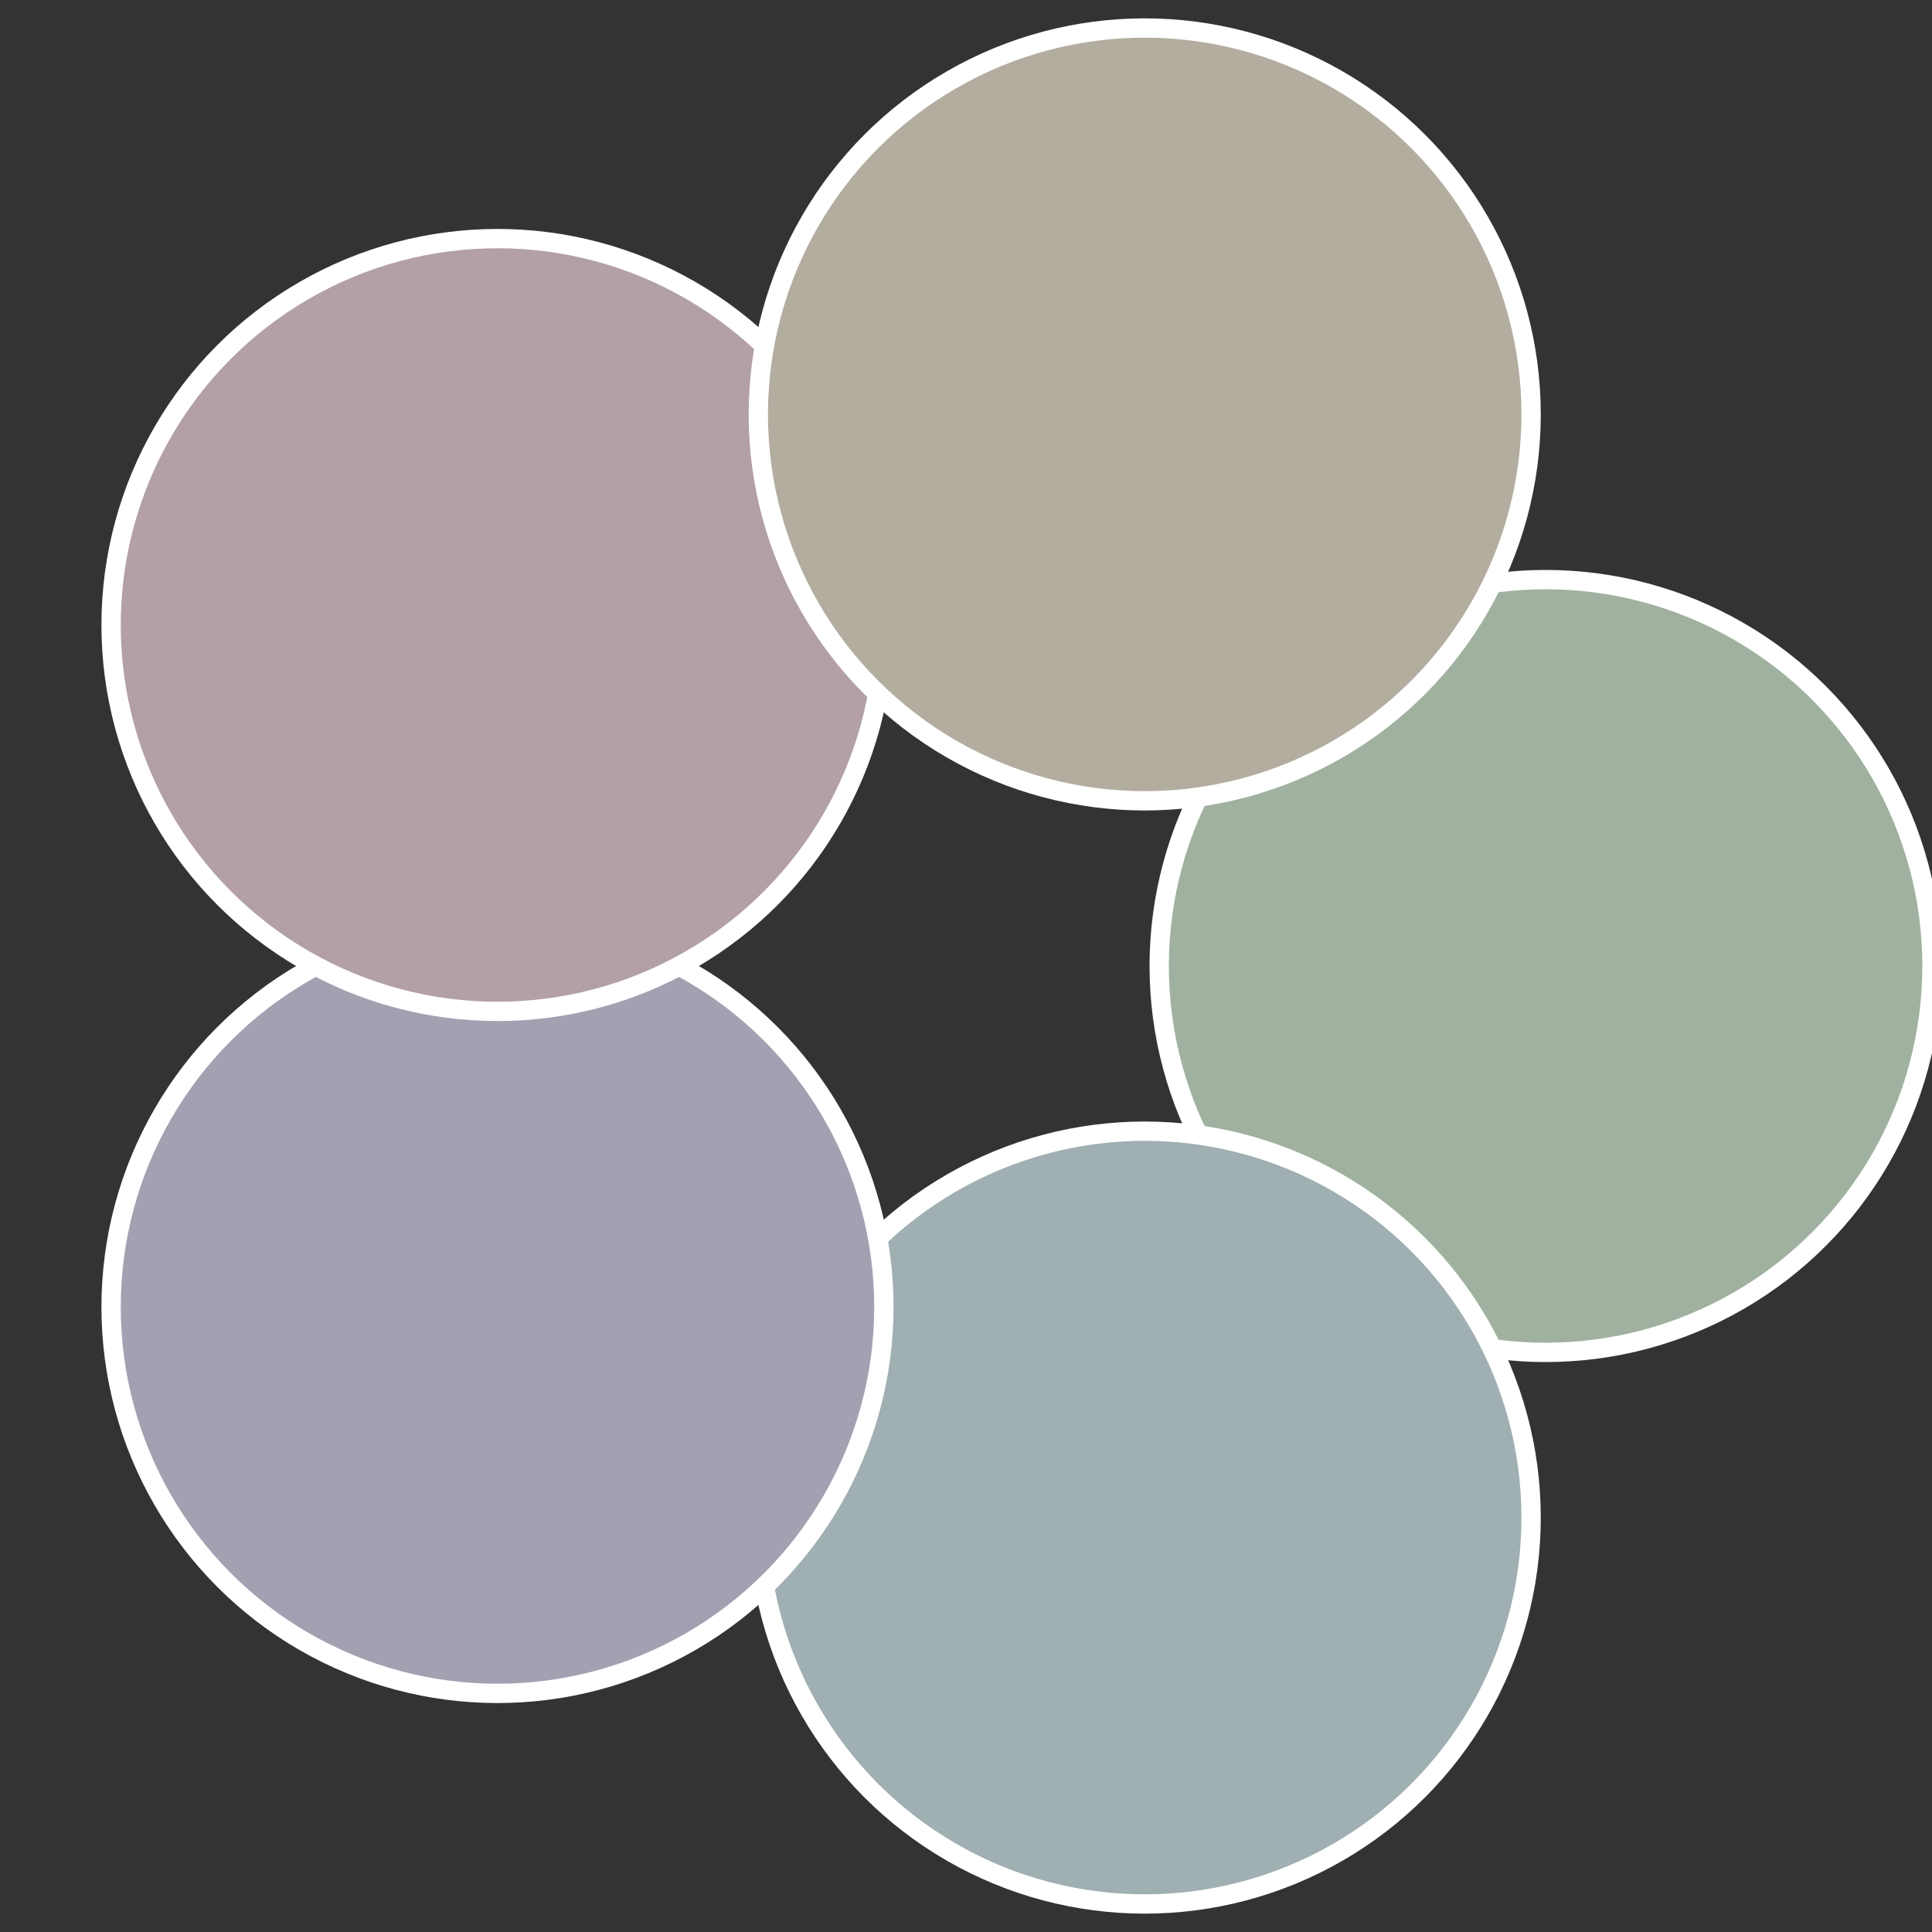
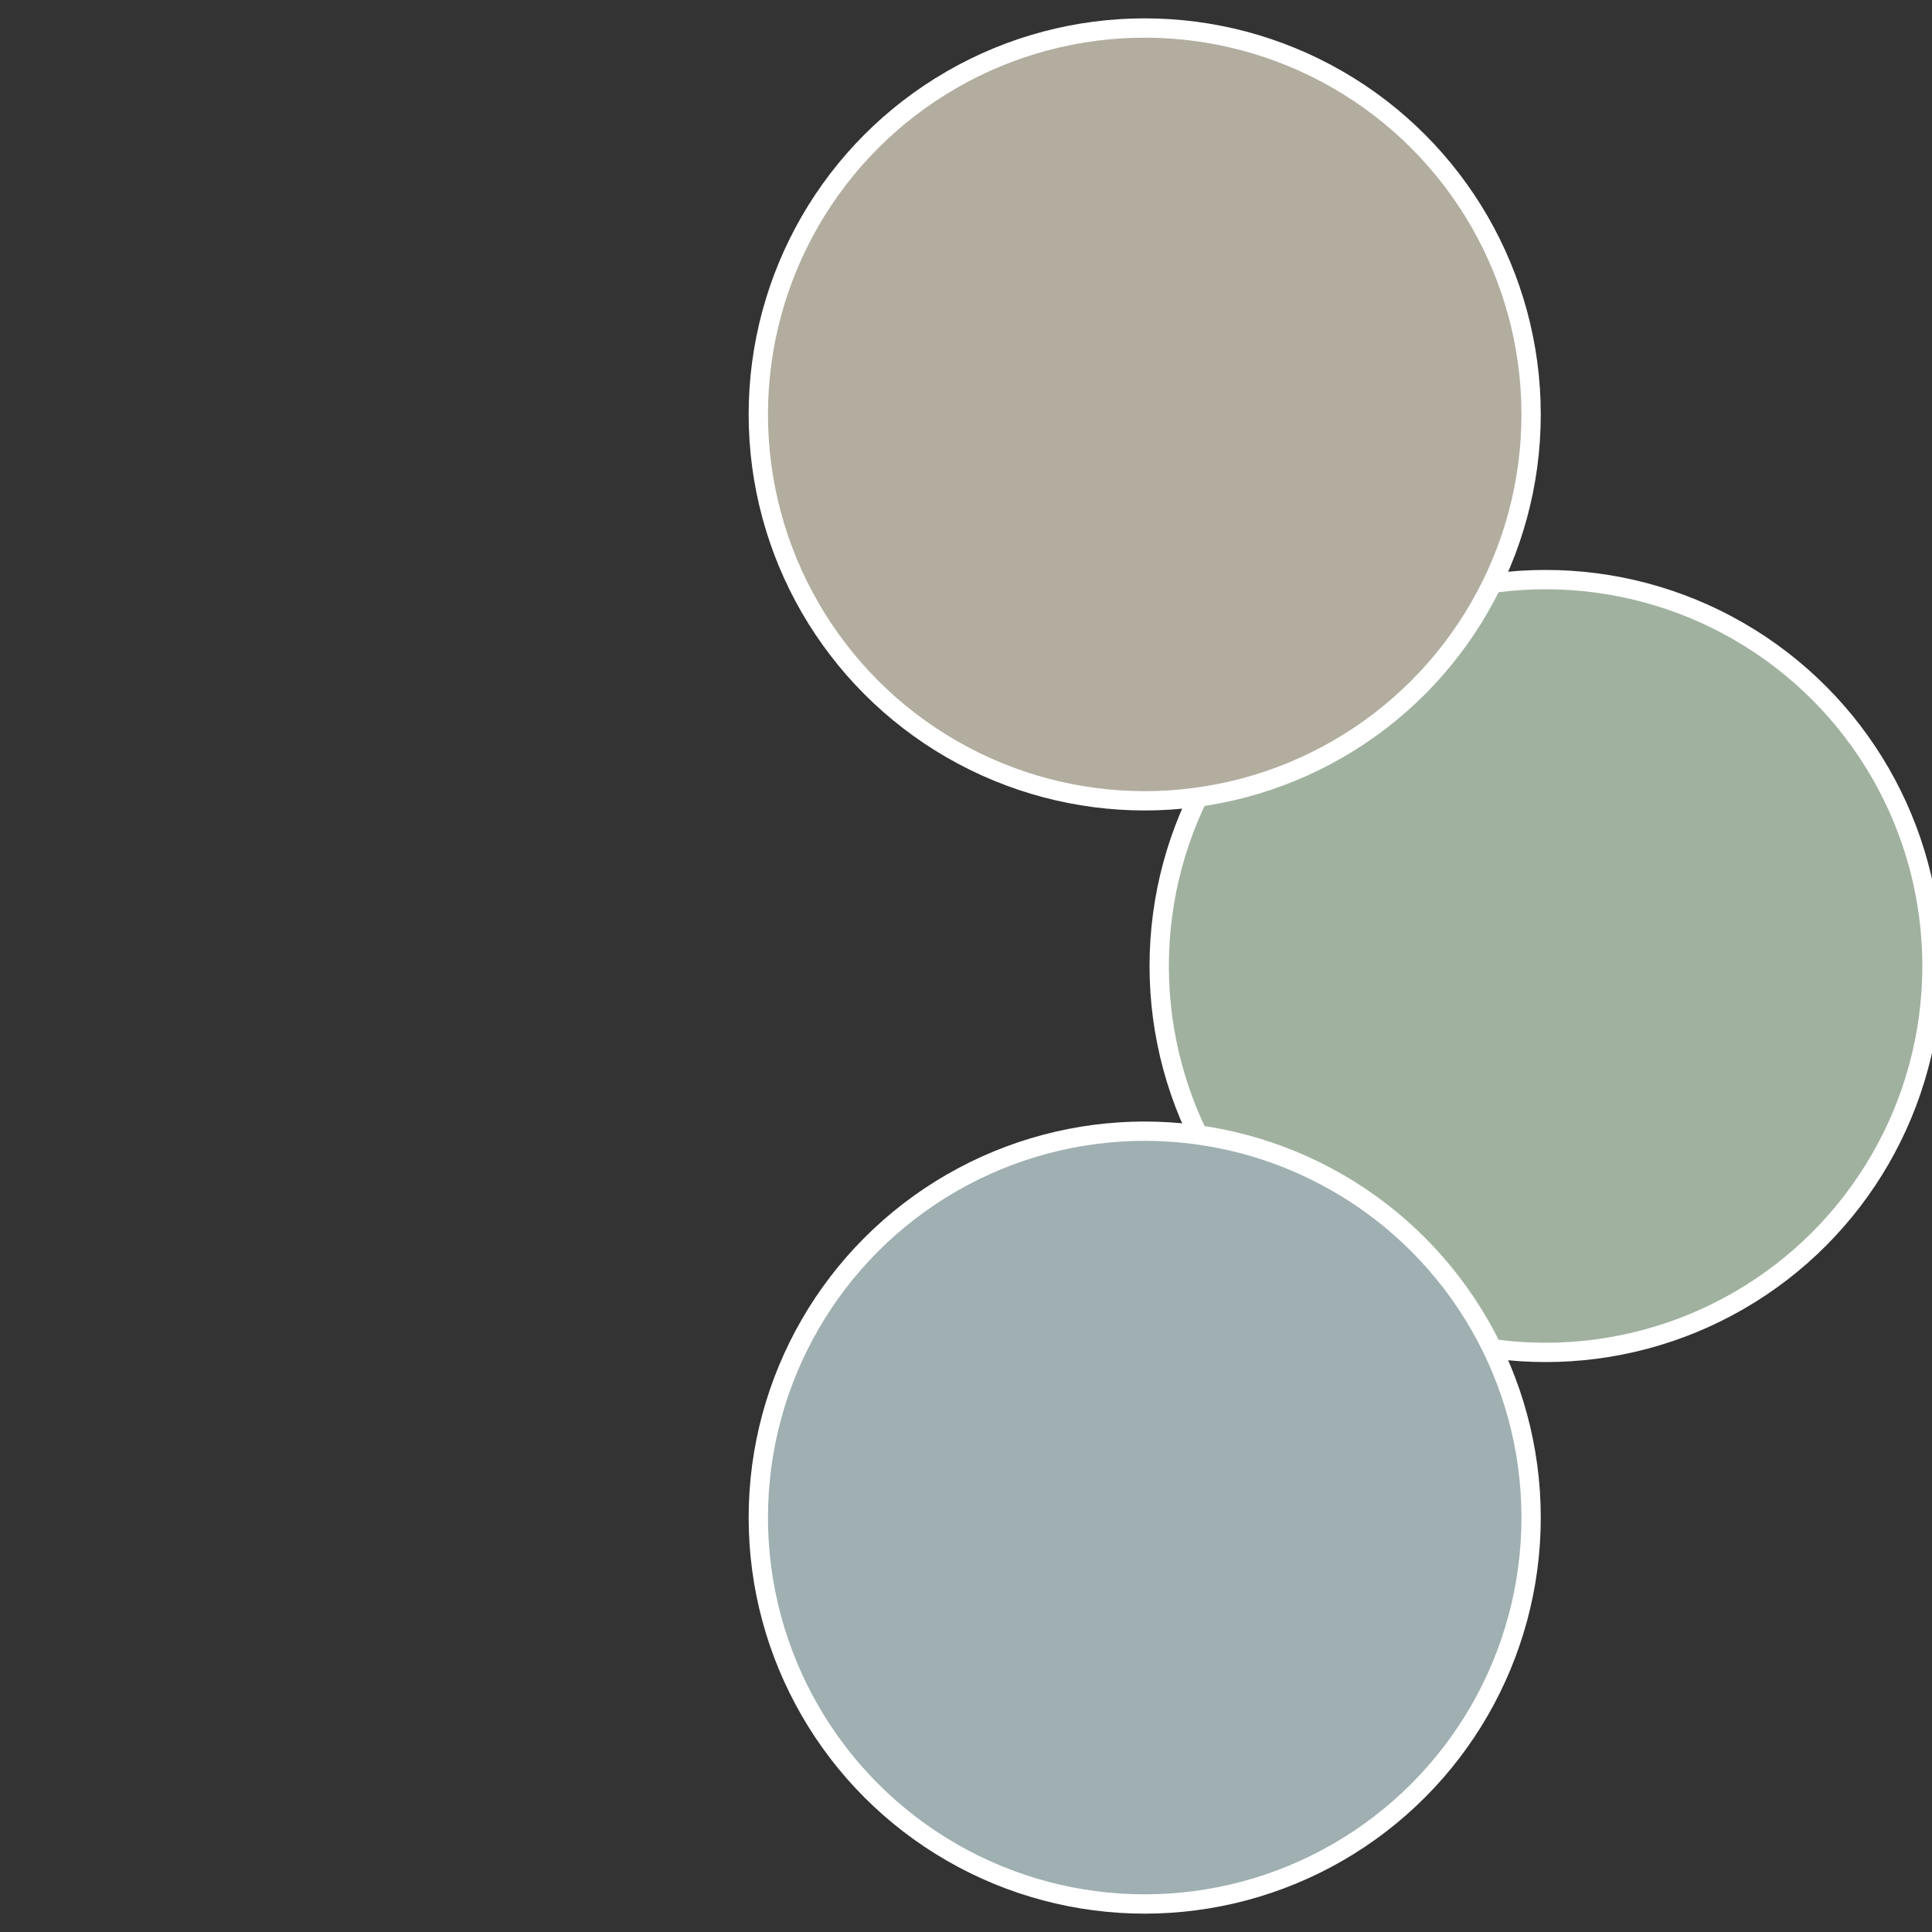
<svg xmlns="http://www.w3.org/2000/svg" width="500" height="500" viewBox="-1 -1 2 2">
  <rect x="-1" y="-1" width="2" height="2" fill="#333333" stroke="none" />
  <circle cx="0.6" cy="0" r="0.4" fill="#a0b29f" stroke="#fff" stroke-width="1%" />
  <circle cx="0.185" cy="0.571" r="0.4" fill="#9fafb2" stroke="#fff" stroke-width="1%" />
-   <circle cx="-0.485" cy="0.353" r="0.4" fill="#a59fb2" stroke="#fff" stroke-width="1%" />
-   <circle cx="-0.485" cy="-0.353" r="0.4" fill="#b29fa8" stroke="#fff" stroke-width="1%" />
  <circle cx="0.185" cy="-0.571" r="0.4" fill="#b2ad9f" stroke="#fff" stroke-width="1%" />
</svg>